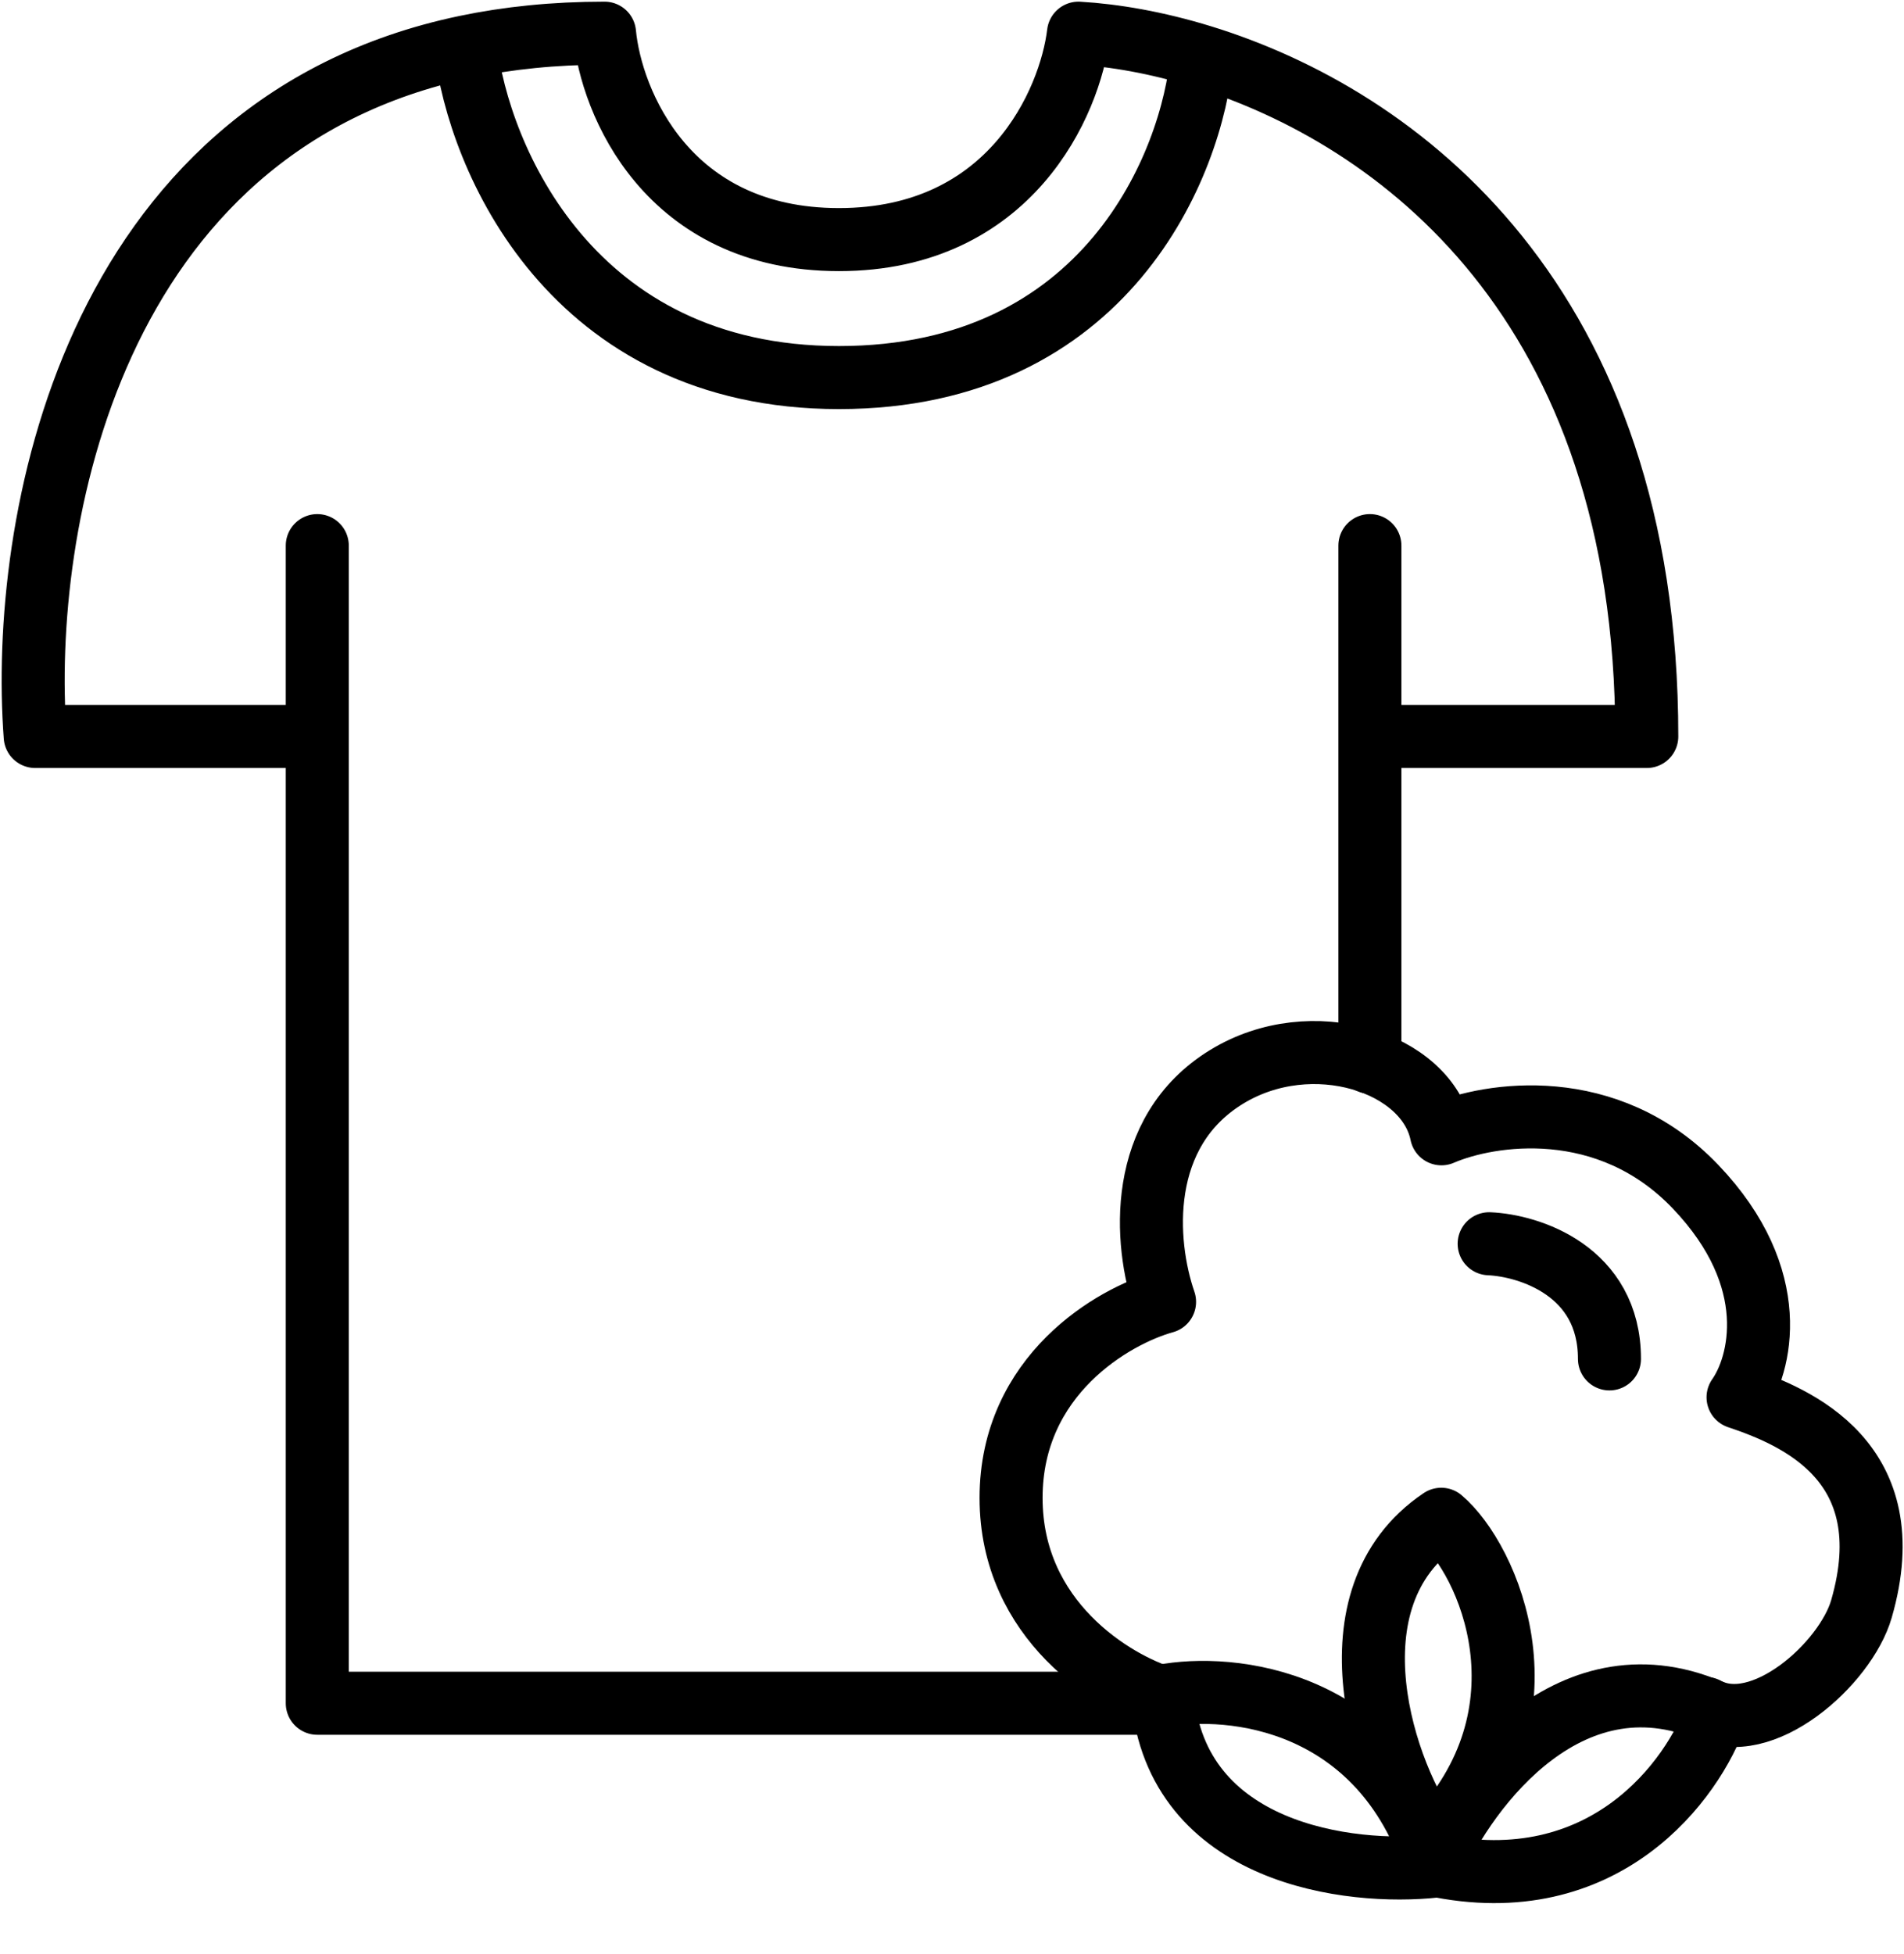
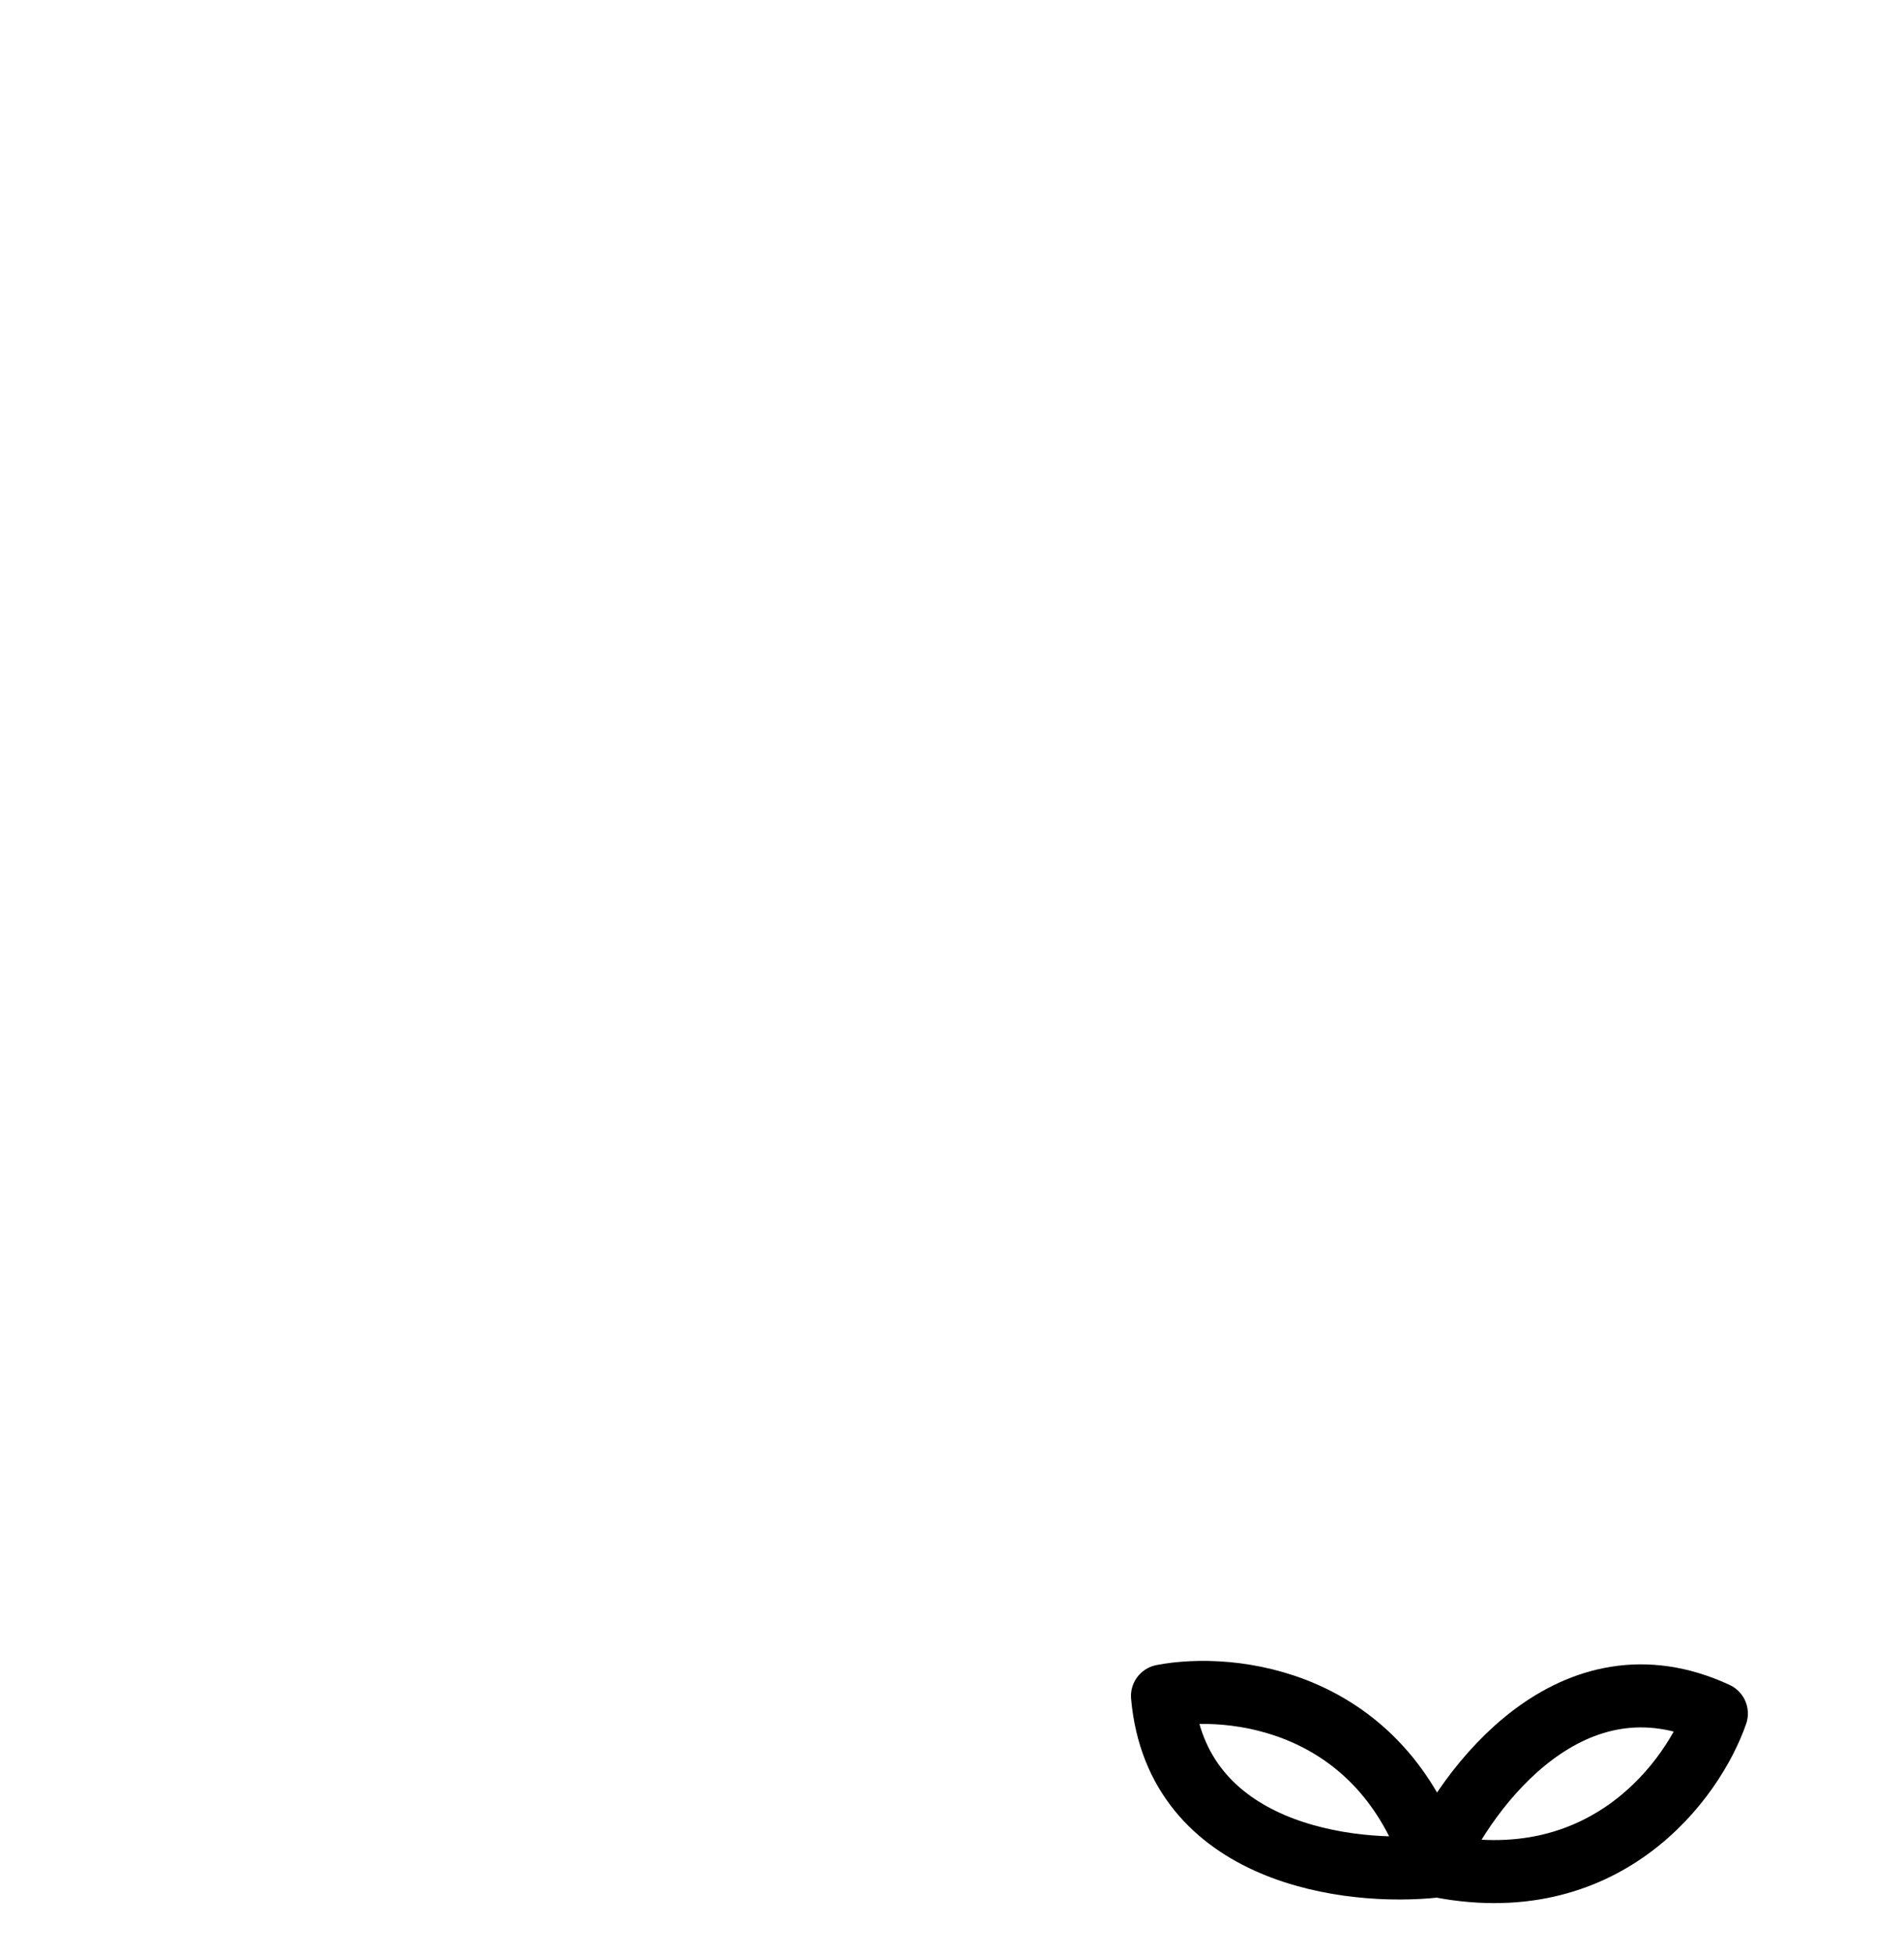
<svg xmlns="http://www.w3.org/2000/svg" fill="none" viewBox="0 0 574 589" height="589" width="574">
-   <path stroke-linejoin="round" stroke-linecap="round" stroke-width="19" stroke="black" d="M95.651 164.445V221.971M353.893 513.353H95.651V221.971M95.651 221.971H10.612C5.835 158.469 27.069 37.896 140.358 14.127M412.981 320.141V164.445V221.971H496.457C496.457 90.831 421.214 35.127 362.333 17.012M140.358 14.127C153.122 11.449 167.056 10 182.253 10C184.232 30.739 201.135 72.216 252.909 72.216C304.682 72.216 322.628 30.739 325.129 10C335.886 10.628 348.669 12.808 362.333 17.012M140.358 14.127C144.213 47.351 172.121 113.797 252.909 113.797C333.696 113.797 359.52 49.273 362.333 17.012" />
-   <path stroke-linejoin="round" stroke-linecap="round" stroke-width="19" stroke="black" d="M351.08 511.799C335.656 507.109 304.809 488.476 304.809 451.459C304.809 414.442 335.656 396.642 351.08 392.37C344.931 374.549 342.597 341.145 369.838 324.526C395.475 308.887 430.178 320.149 434.555 341.722C449.041 335.468 484.64 329.902 511.152 357.665C537.664 385.429 530.744 411.544 523.971 421.132C541.374 426.968 573.993 440.515 561.175 484.911C556.405 501.431 531.057 524.095 514.279 514.924M448.937 374.861C461.025 375.382 485.203 383.052 485.203 409.564" />
  <path stroke-linejoin="round" stroke-linecap="round" stroke-width="19" stroke="black" d="M432.679 562.439C407.042 565.253 354.706 558.937 350.454 511.166C371.088 507.206 416.422 511.916 432.679 562.439Z" />
  <path stroke-linejoin="round" stroke-linecap="round" stroke-width="19" stroke="black" d="M431.917 562.022C442.299 538.413 473.936 496.246 517.434 516.449C510.546 536.299 483.8 573.204 431.917 562.022Z" />
-   <path stroke-linejoin="round" stroke-linecap="round" stroke-width="19" stroke="black" d="M431.989 554.826C417.272 535.449 399.138 481.674 434.494 457.897C448.56 469.782 469.483 516.065 431.989 554.826Z" />
</svg>